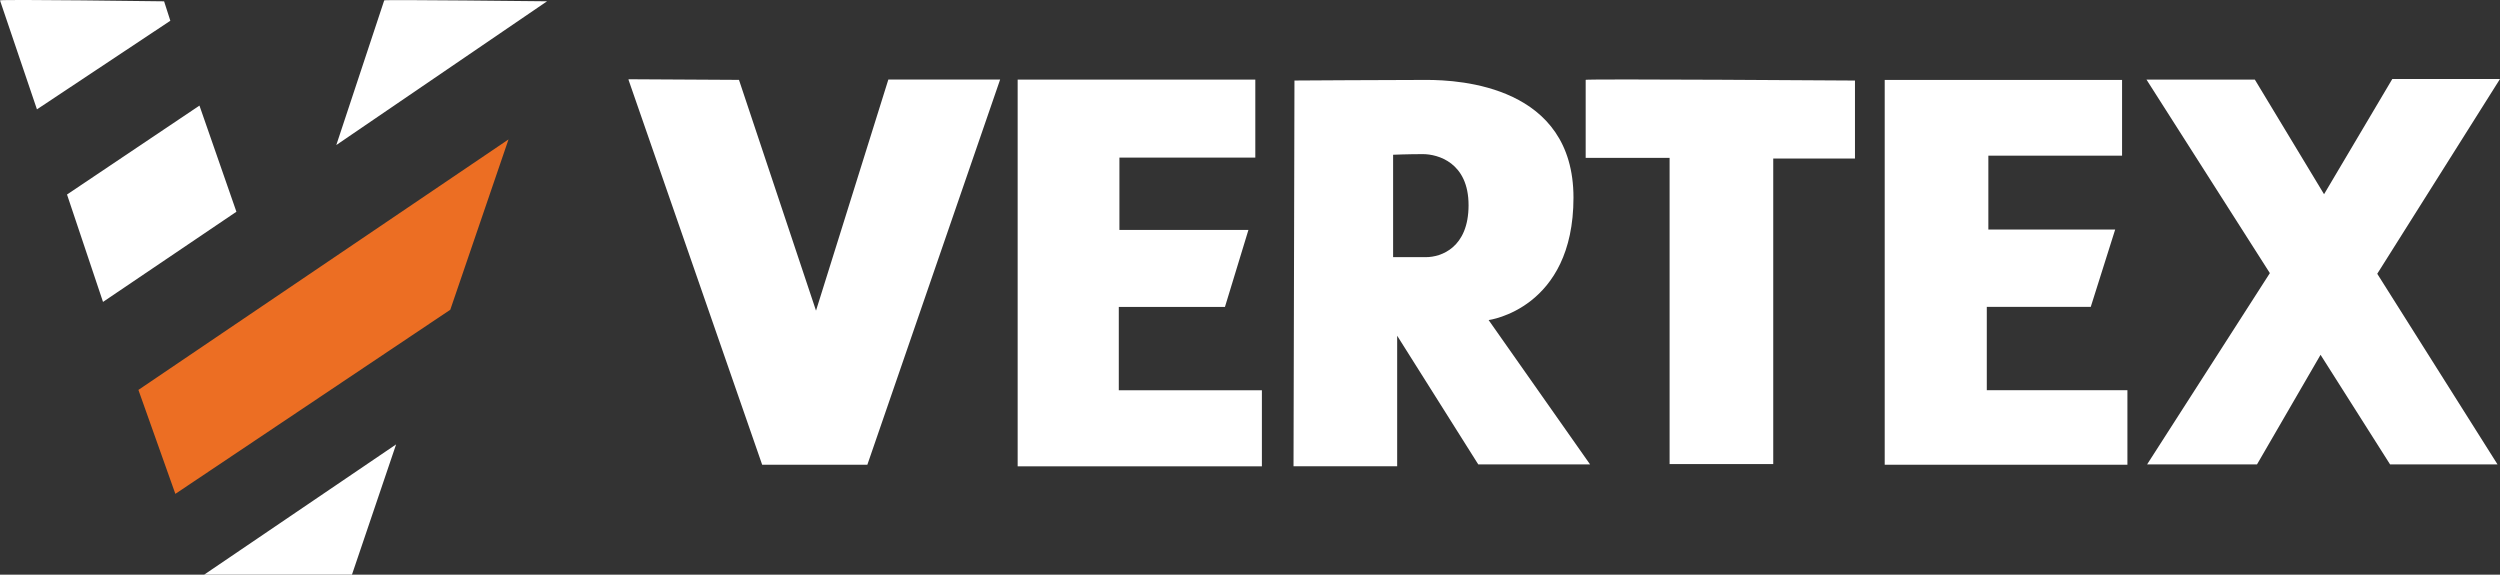
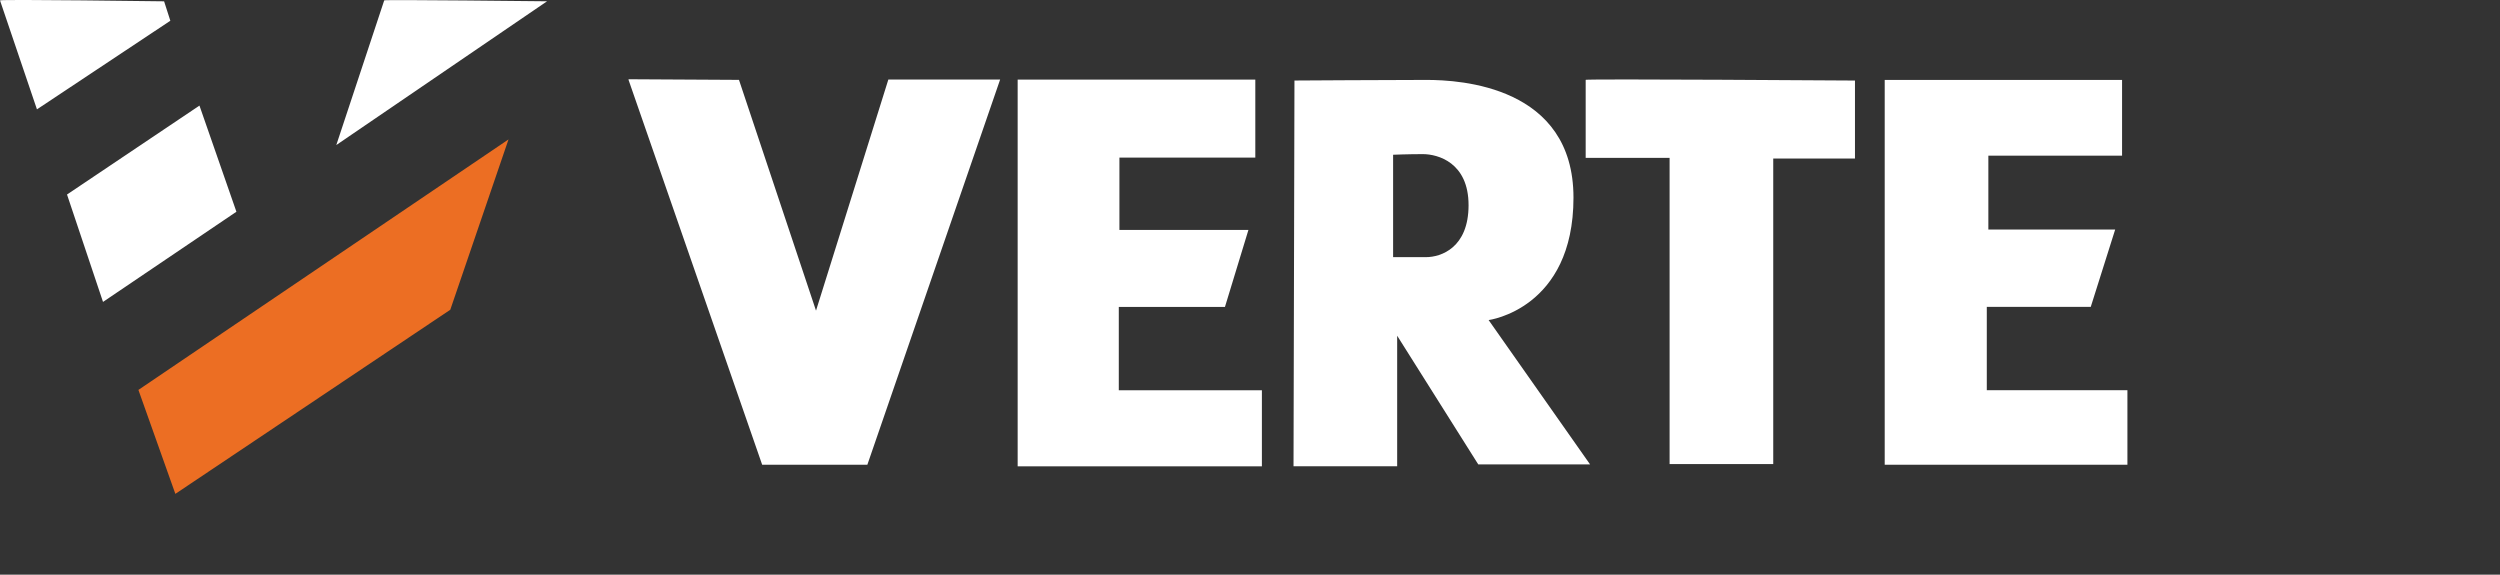
<svg xmlns="http://www.w3.org/2000/svg" width="240" height="55.167" viewBox="0 0 240 55.167">
  <rect x="0" y="0" width="240" height="55.167" fill="#333333" stroke="none" />
  <defs>
    <style>.a{fill:#fff;}.b{fill:#ec6e23;}</style>
  </defs>
  <g transform="translate(-561.3 -448.877)">
    <path class="a" d="M561.3,448.914l3.547,10.461,12.806-8.507-.6-1.864S561.42,448.793,561.3,448.914Z" transform="translate(0)" />
    <path class="a" d="M673.3,448.941l-4.6,13.888,20.23-13.8S673.209,448.851,673.3,448.941Z" transform="translate(-75.115 -0.028)" />
    <path class="a" d="M595.415,482.6l3.547,10.19-12.806,8.657L582.7,491.137Z" transform="translate(-14.967 -23.586)" />
    <path class="b" d="M641.031,493.4,605.5,517.448l3.547,9.98,26.393-17.675Z" transform="translate(-30.913 -31.14)" />
-     <path class="a" d="M644.927,590.8l-4.238,12.505H626.5Z" transform="translate(-45.601 -99.261)" />
    <path class="a" d="M762,474.23,774.836,511.2h10.1l12.745-36.974H786.95l-6.944,22.184-7.395-22.154-10.581-.06Z" transform="translate(-140.369 -17.711)" />
    <path class="a" d="M886.3,474.3v37.124h23.447v-7.3H896.009v-8H906.2l2.255-7.395H896.069v-6.944h13.046V474.3Z" transform="translate(-227.305 -17.781)" />
    <path class="a" d="M987.176,474.4c3.246,0,14.1.6,14.1,11.3s-8.146,11.754-8.146,11.754l9.74,13.858H992.136l-7.786-12.355v12.535H974.4l.09-37.034S983.929,474.4,987.176,474.4Zm-3.216,7.154v9.86h3.156c1.443,0,4.088-.9,4.088-4.99s-2.946-4.9-4.389-4.9-2.856.06-2.856.06Z" transform="translate(-288.922 -17.851)" />
    <path class="a" d="M1067.7,474.3v7.485h8.056v29.4h9.95V481.849h7.846v-7.485S1067.579,474.184,1067.7,474.3Z" transform="translate(-354.175 -17.755)" />
    <path class="a" d="M1163.2,474.4v36.944h23.3V504.19H1173v-8h9.98l2.345-7.425H1173.15v-7.094h12.836V474.4Z" transform="translate(-420.968 -17.851)" />
-     <path class="a" d="M1246.8,474.16l11.844,18.577L1246.86,511.1h10.551l6.1-10.521,6.673,10.521H1280.5L1268.954,492.8l11.784-18.7H1270.4l-6.553,11.062-6.643-11Z" transform="translate(-479.438 -17.641)" />
  </g>
</svg>